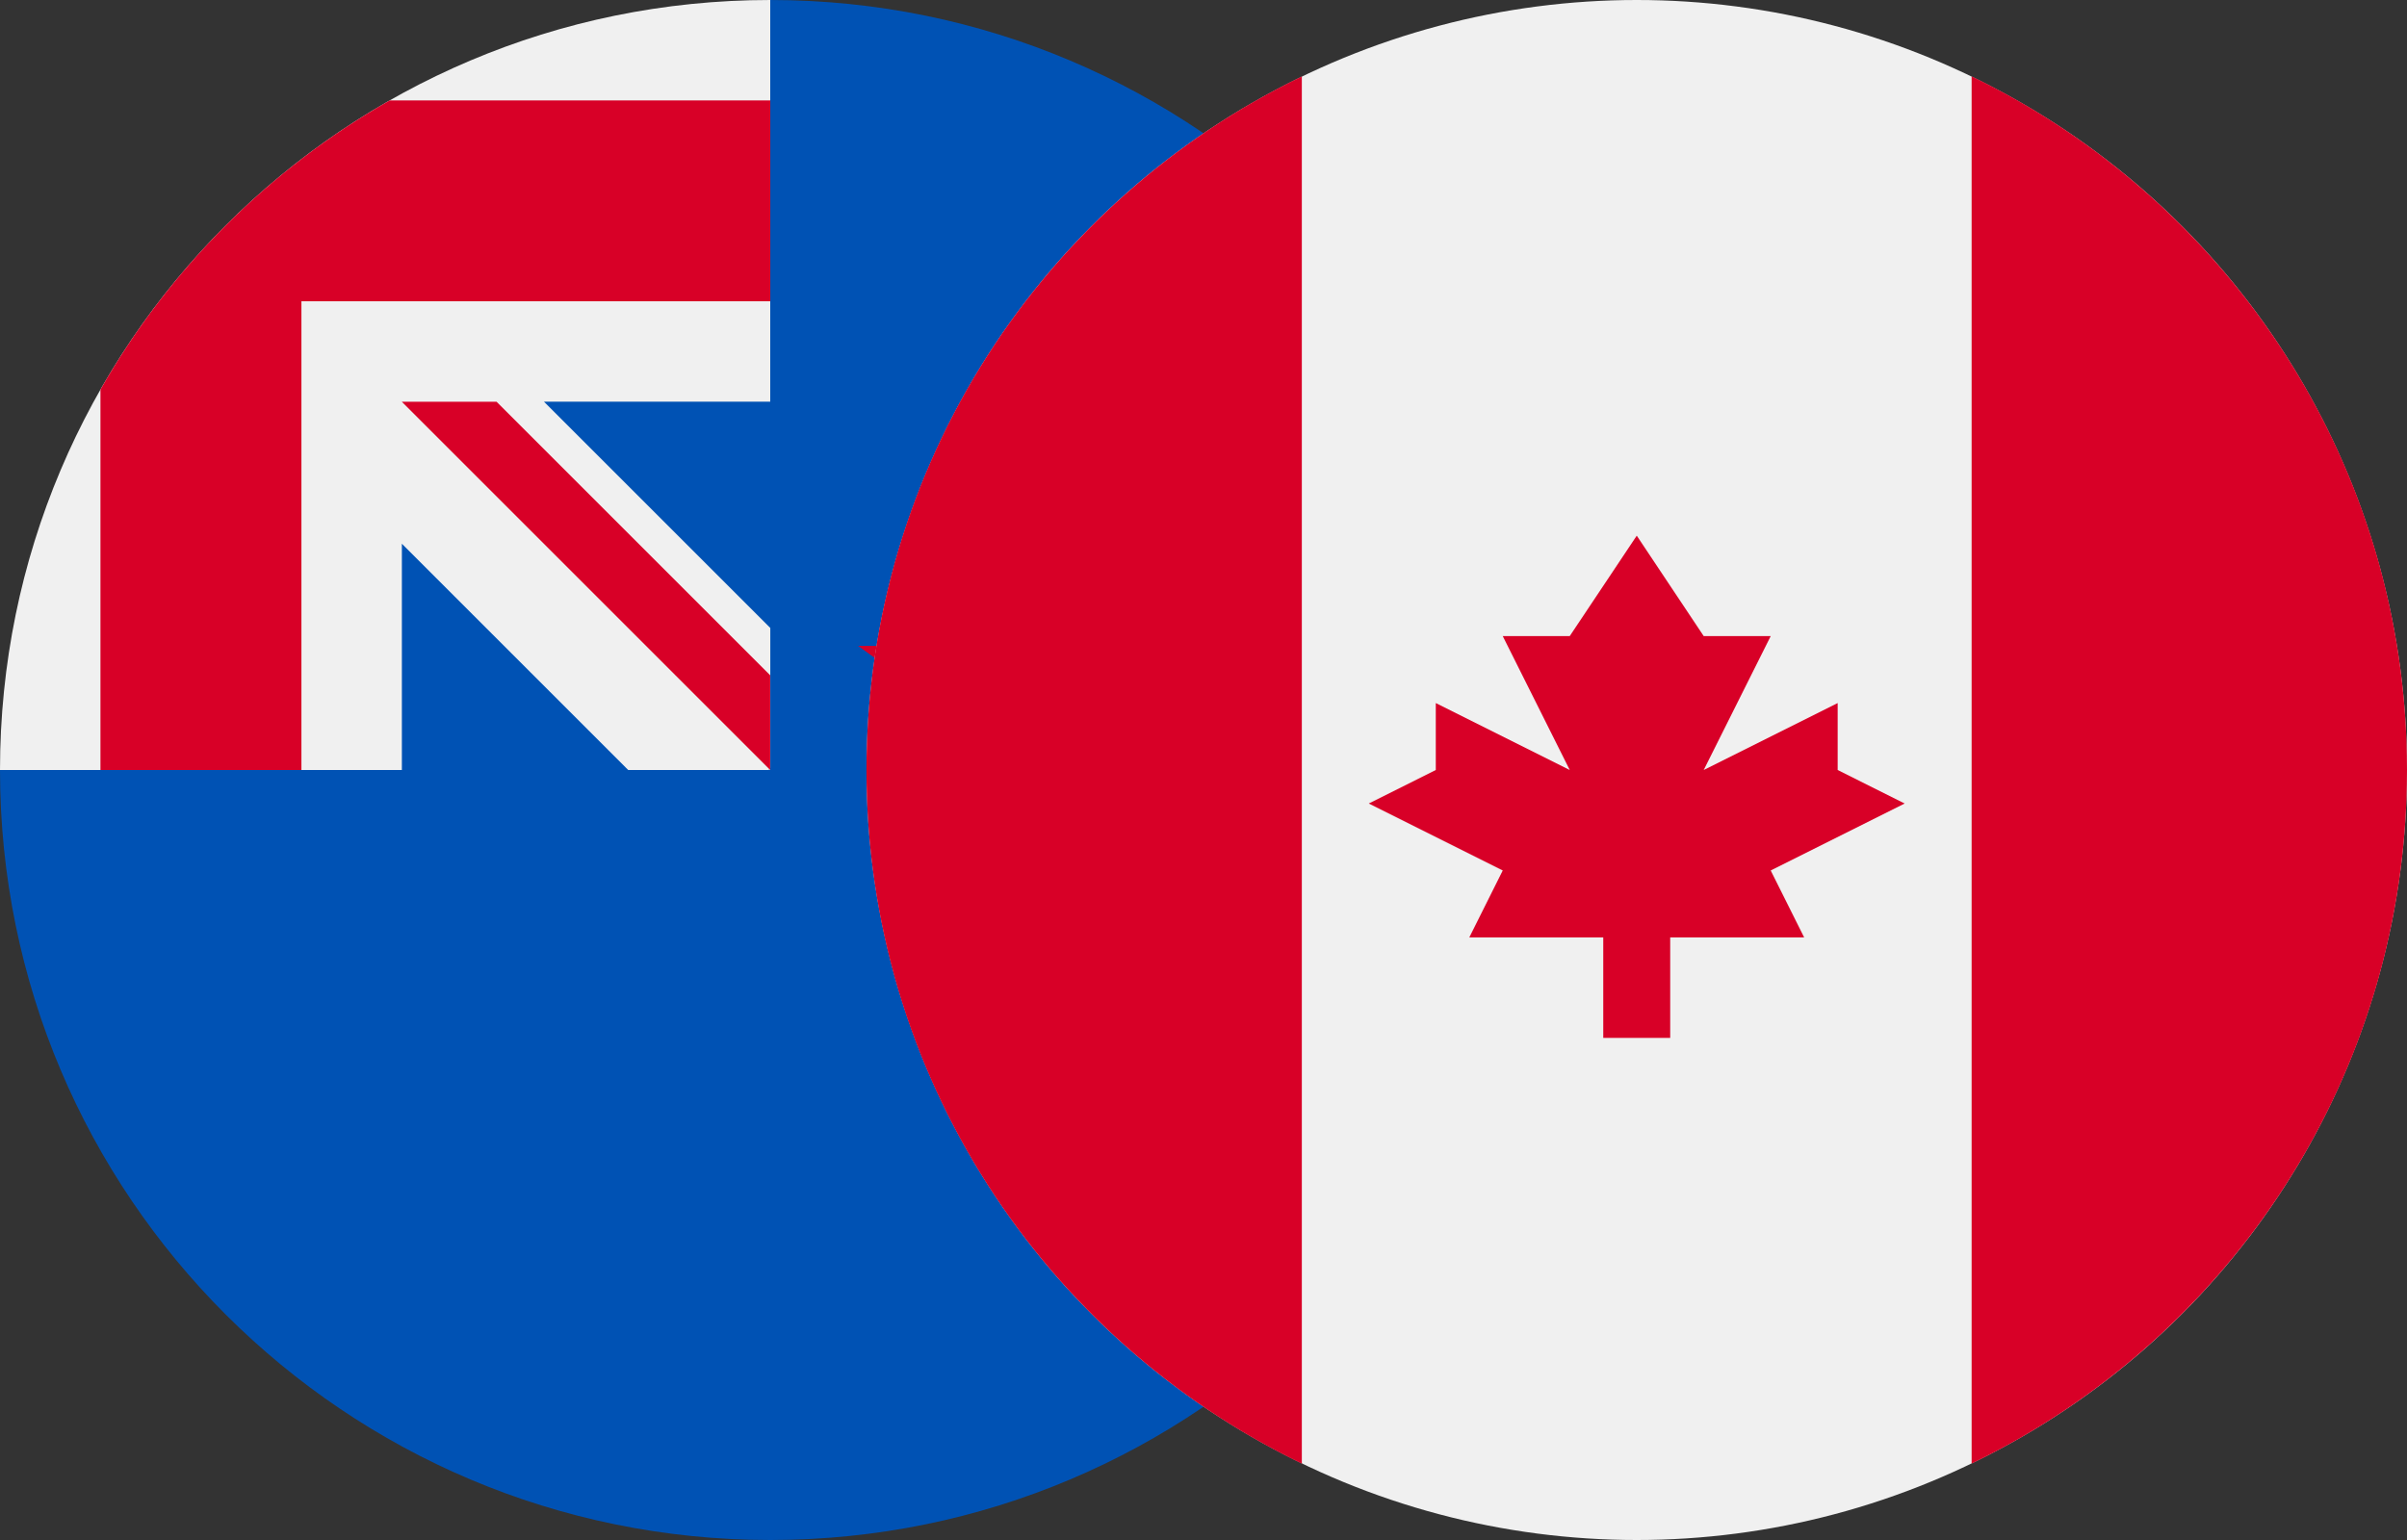
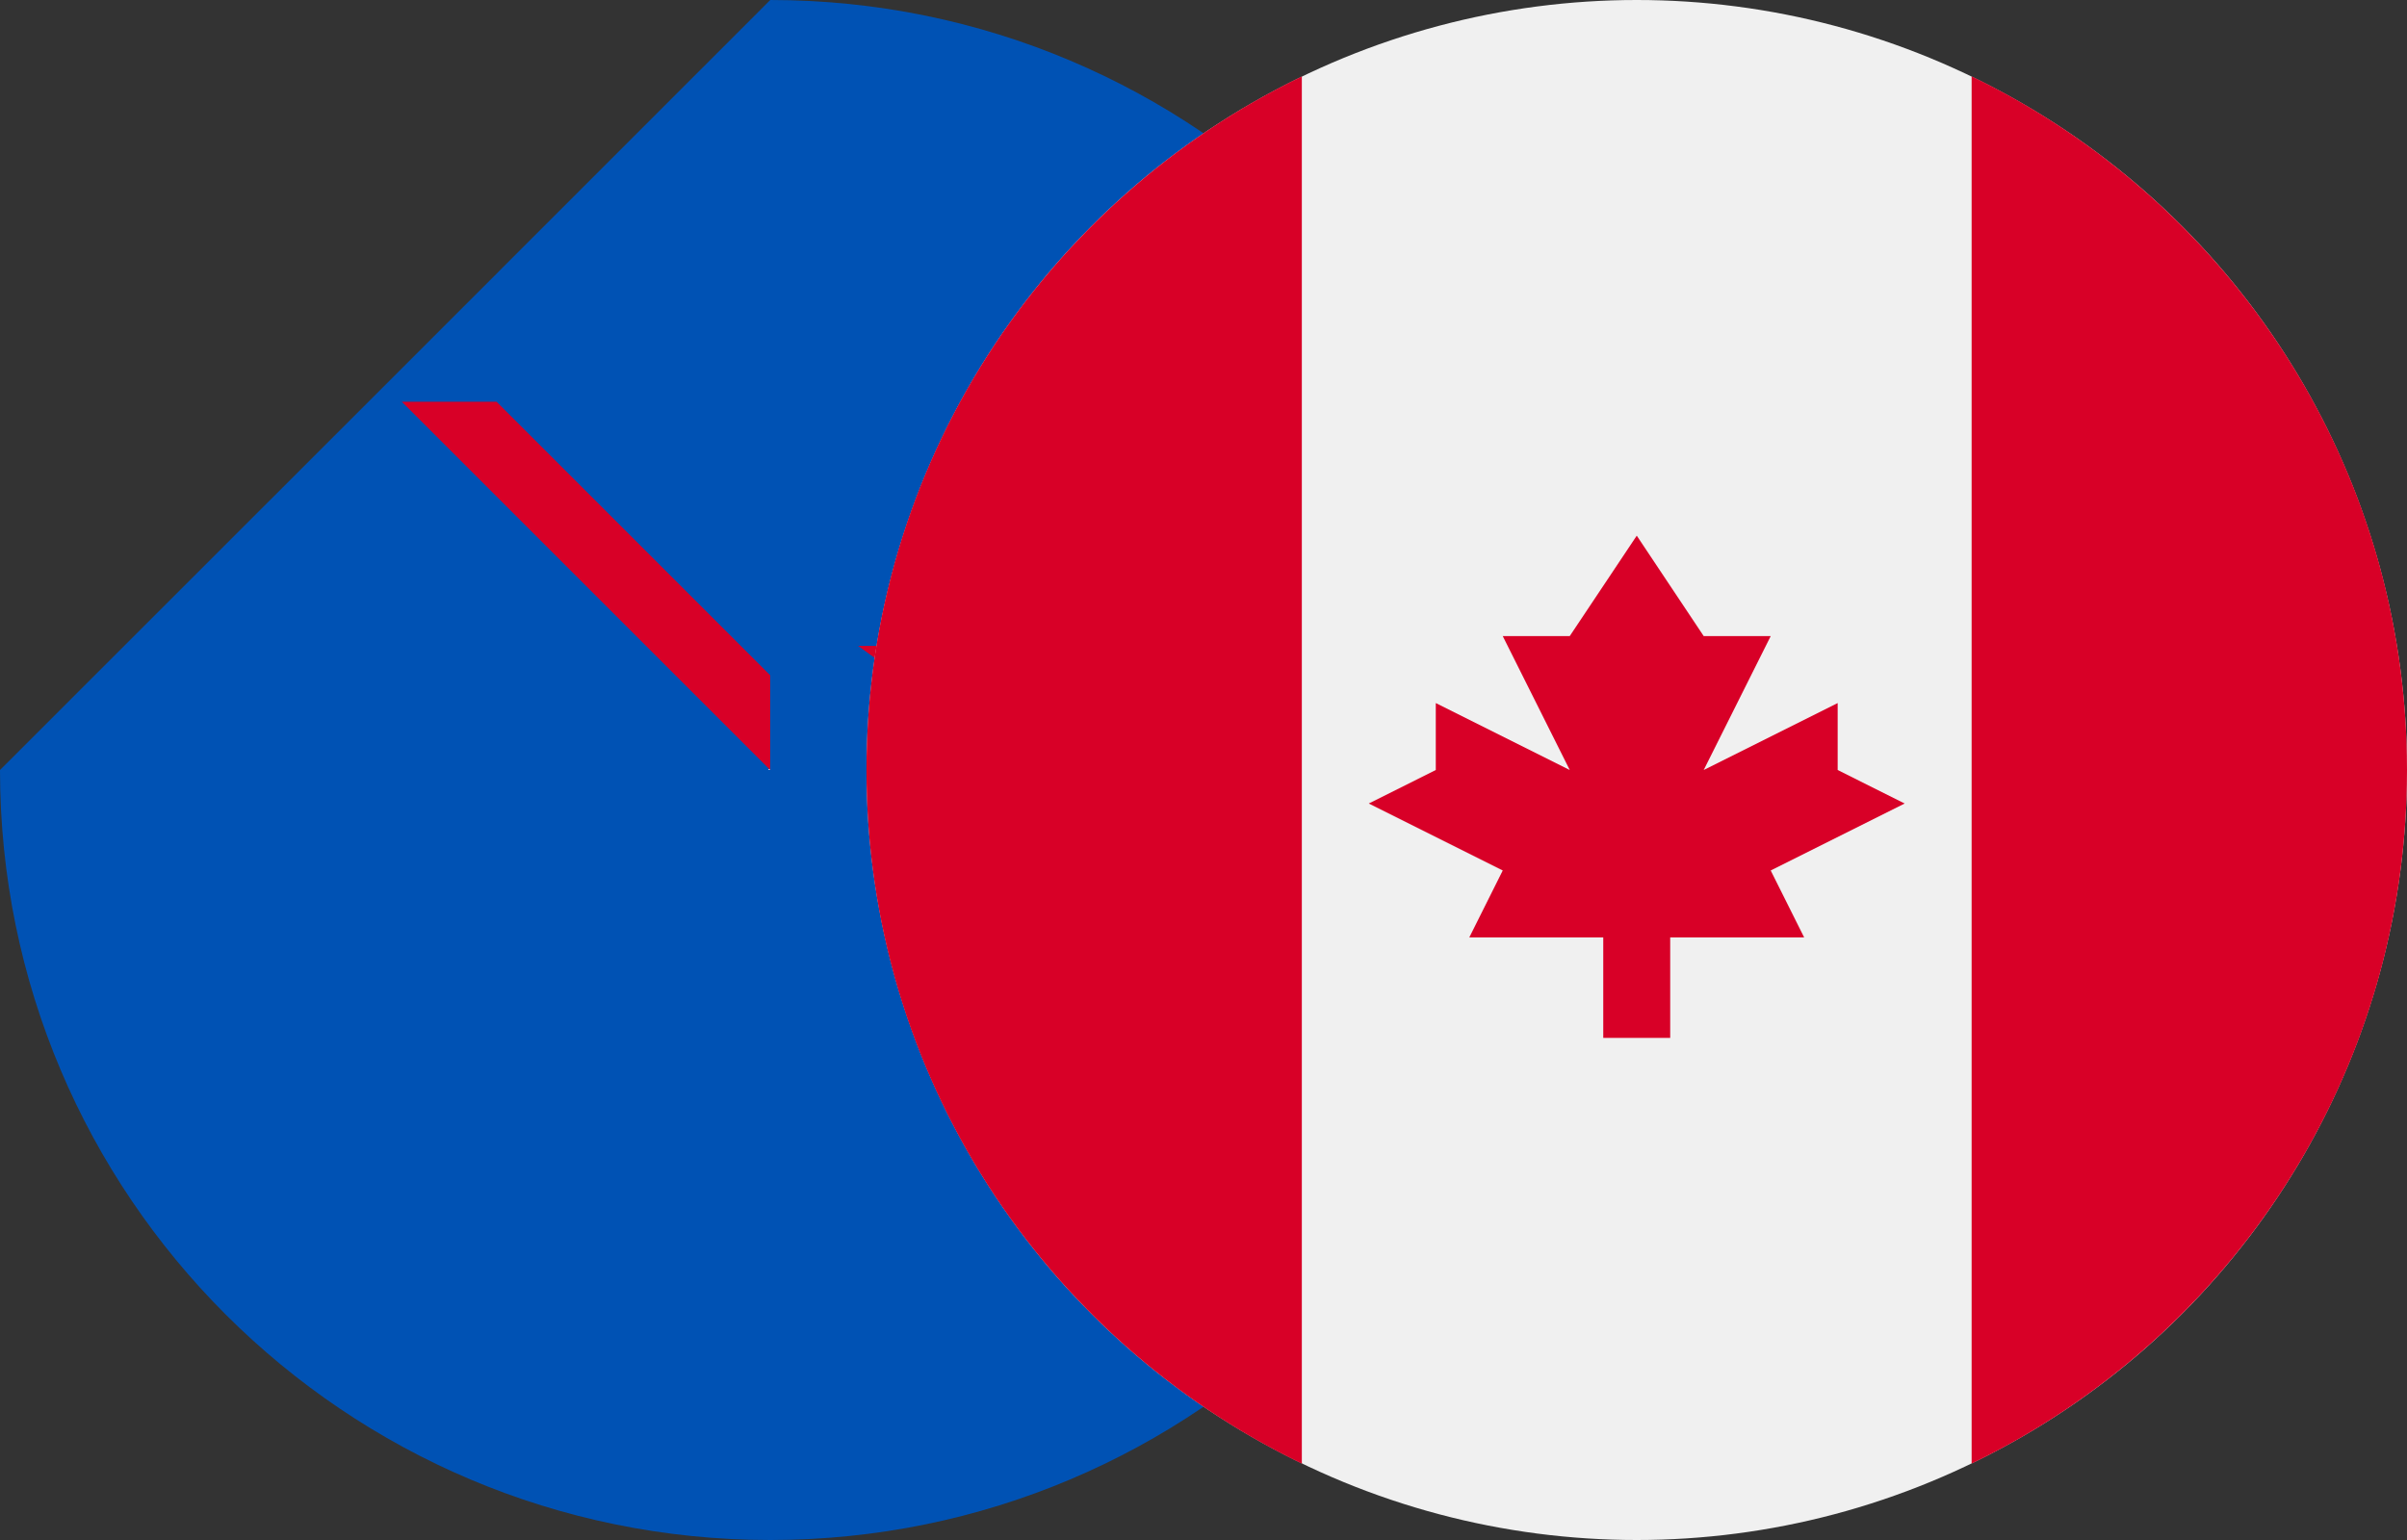
<svg xmlns="http://www.w3.org/2000/svg" id="Layer_1" version="1.1" viewBox="0 0 37.5 24.001">
  <rect x="0" y="0" width="37.5" height="24.001" fill="#333333" stroke="none" />
  <defs>
    <style>
      .st0 {
        fill: #0052b4;
      }

      .st1 {
        fill: #d80027;
      }

      .st2 {
        fill: #f0f0f0;
      }
    </style>
  </defs>
  <g>
    <path class="st0" d="M24.001,12c0,6.628-5.373,12-12,12S0,18.628,0,12C0,12.003,12,.001,12,0,18.628,0,24.001,5.373,24.001,12Z" />
    <g>
-       <path class="st2" d="M12,0h-.002.002Z" />
      <path class="st2" d="M11.968,12h.032v-.032c-.011.011-.021.021-.032.032Z" />
-       <path class="st2" d="M12,6.261V0h-.002C5.372.001,0,5.373,0,12h6.261v-3.526l3.526,3.526h2.182c.011-.011.021-.021.032-.032v-2.182l-3.526-3.526h3.526Z" />
    </g>
    <g>
-       <path class="st1" d="M6.071,1.565c-1.877,1.069-3.437,2.629-4.506,4.506v5.929h3.131v-7.305h0s7.305,0,7.305,0V1.565h-5.929Z" />
      <path class="st1" d="M12,10.525l-4.264-4.264s-1.476,0-1.476,0h0s5.739,5.739,5.739,5.739h0v-1.476Z" />
      <polygon class="st1" points="20.782 8.905 21.041 9.702 21.879 9.702 21.201 10.195 21.46 10.992 20.782 10.499 20.104 10.992 20.363 10.195 19.685 9.702 20.523 9.702 20.782 8.905" />
      <polygon class="st1" points="17.786 14.644 18.174 15.84 19.431 15.84 18.414 16.579 18.803 17.775 17.786 17.036 16.768 17.775 17.157 16.579 16.14 15.84 17.397 15.84 17.786 14.644" />
-       <polygon class="st1" points="17.899 5.252 18.223 6.249 19.27 6.249 18.423 6.865 18.746 7.861 17.899 7.245 17.051 7.861 17.375 6.865 16.527 6.249 17.575 6.249 17.899 5.252" />
      <polygon class="st1" points="15.016 8.87 15.404 10.066 16.662 10.066 15.644 10.805 16.033 12 15.016 11.261 13.998 12 14.387 10.805 13.37 10.066 14.627 10.066 15.016 8.87" />
    </g>
  </g>
  <g>
    <circle class="st2" cx="25.5" cy="12" r="12" />
    <g>
      <path class="st1" d="M37.5,12c0-4.758-2.769-8.869-6.783-10.81v21.619c4.014-1.941,6.783-6.052,6.783-10.81Z" />
      <path class="st1" d="M13.499,12c0,4.758,2.769,8.869,6.783,10.81V1.191c-4.014,1.941-6.783,6.052-6.783,10.81Z" />
      <polygon class="st1" points="27.587 13.566 29.674 12.522 28.63 12 28.63 10.957 26.543 12 27.587 9.913 26.543 9.913 25.5 8.348 24.456 9.913 23.412 9.913 24.456 12 22.369 10.957 22.369 12 21.325 12.522 23.412 13.566 22.891 14.609 24.978 14.609 24.978 16.175 26.021 16.175 26.021 14.609 28.108 14.609 27.587 13.566" />
    </g>
  </g>
</svg>